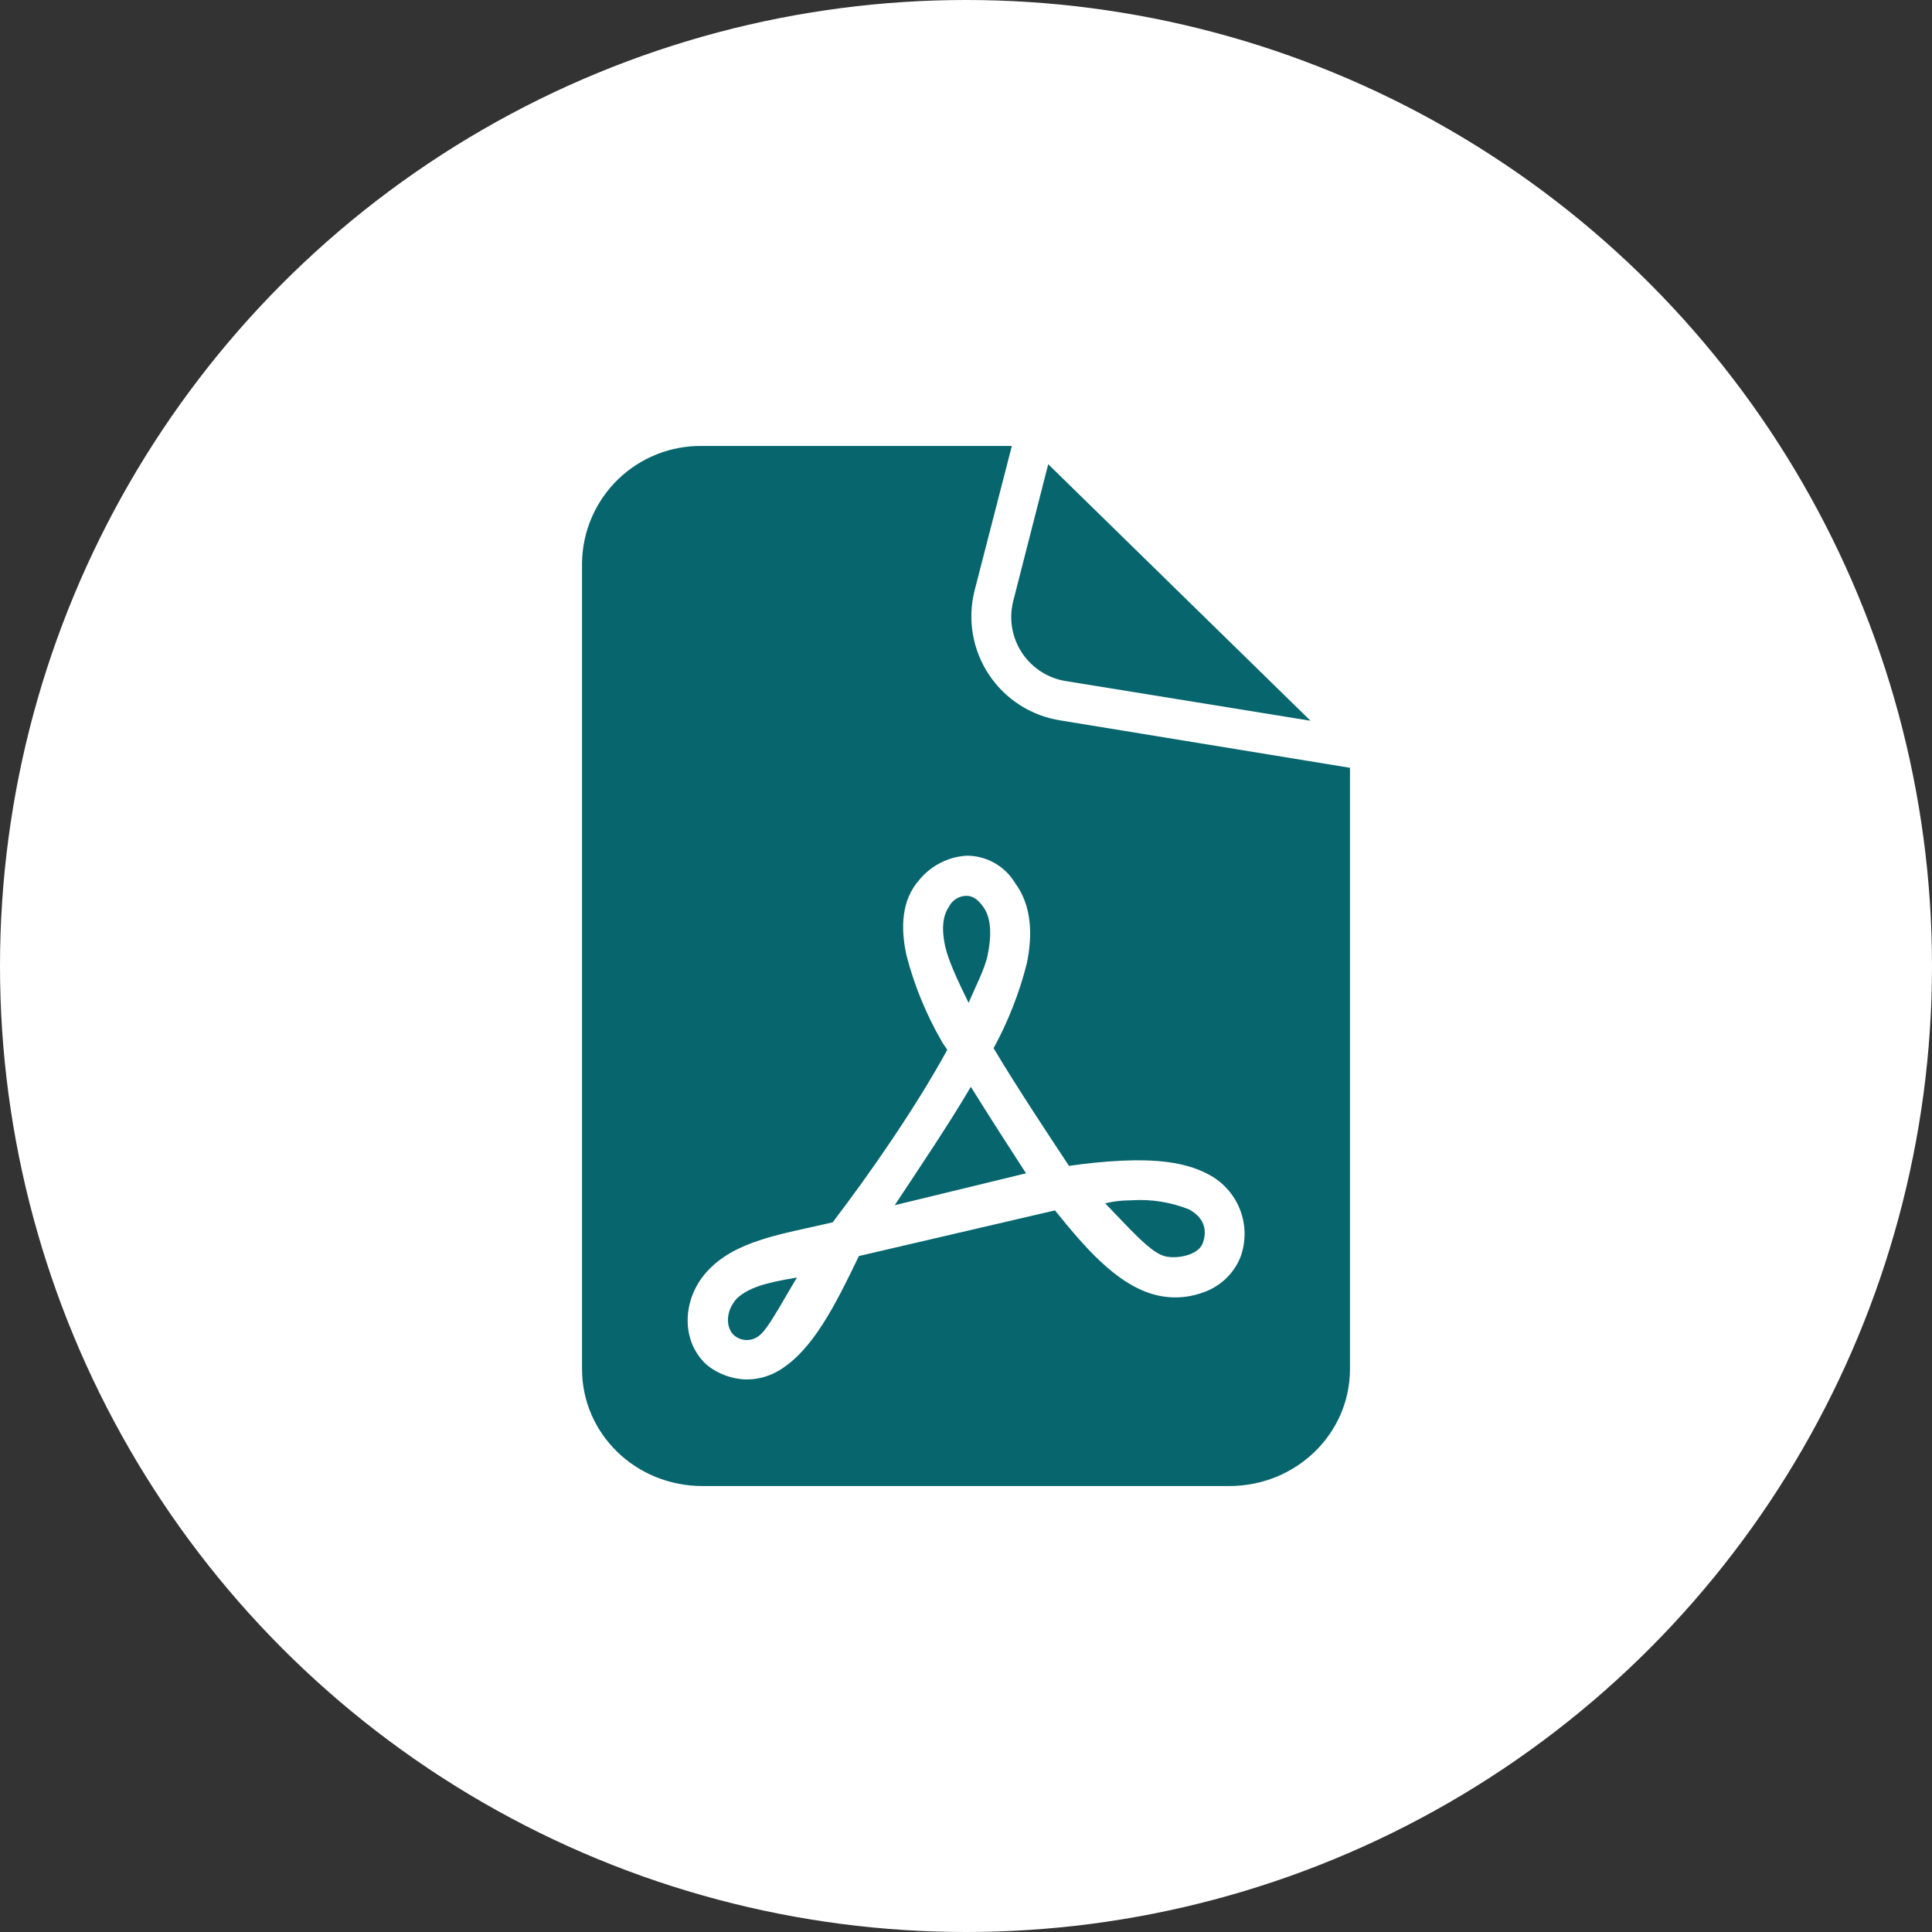
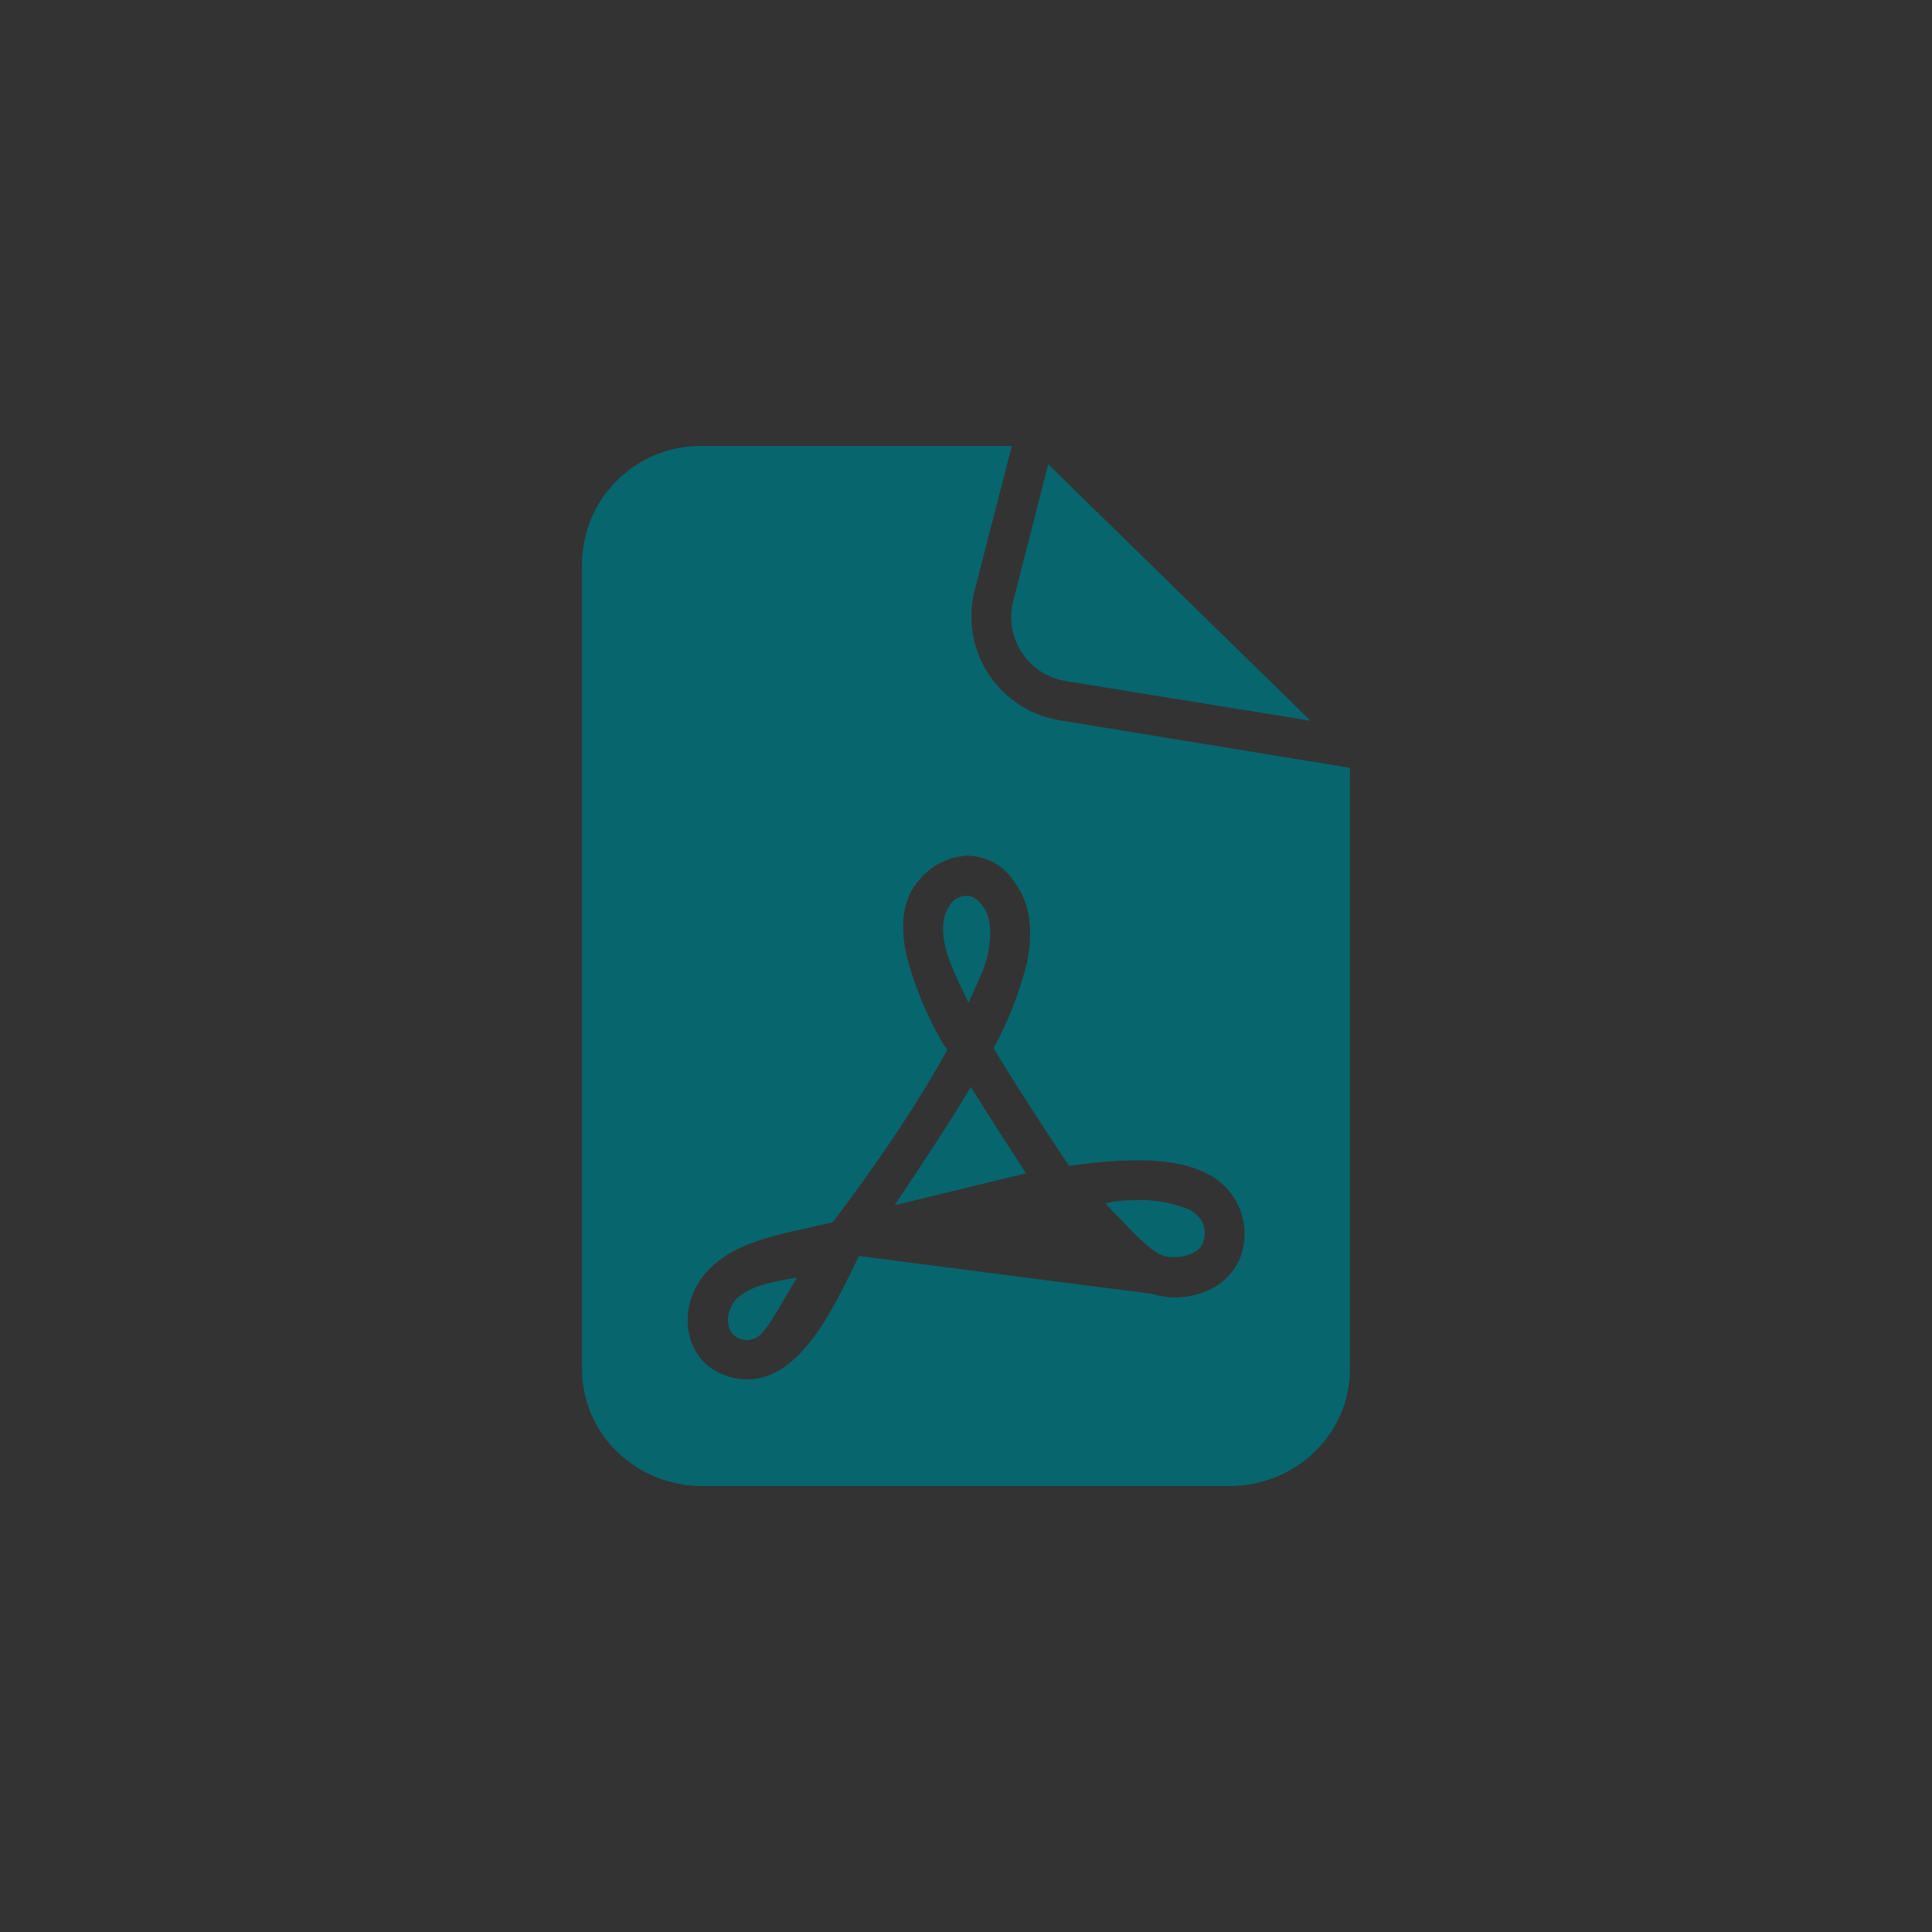
<svg xmlns="http://www.w3.org/2000/svg" width="130" height="130" viewBox="0 0 130 130" fill="none">
  <rect x="0" y="0" width="130" height="130" fill="#333333" stroke="none" />
-   <circle cx="65" cy="65" r="65" fill="white" />
-   <path d="M47.27 30.008C46.221 29.99 45.179 30.18 44.204 30.565C43.228 30.951 42.338 31.526 41.585 32.256C40.832 32.986 40.231 33.858 39.815 34.821C39.399 35.784 39.178 36.82 39.163 37.869V92.121C39.163 96.458 42.754 99.992 47.27 99.992H82.711C87.227 99.992 90.837 96.458 90.837 92.121V51.663L71.373 48.479C70.402 48.33 69.472 47.981 68.643 47.454C67.814 46.926 67.104 46.232 66.557 45.416C66.011 44.599 65.64 43.678 65.469 42.711C65.298 41.743 65.329 40.751 65.562 39.796L68.085 30.008H47.27ZM70.532 31.236L68.17 40.476C68.024 41.07 68.004 41.687 68.112 42.289C68.219 42.891 68.452 43.463 68.795 43.969C69.138 44.474 69.583 44.903 70.102 45.226C70.621 45.549 71.202 45.759 71.808 45.843L88.182 48.498L70.532 31.236ZM65.052 57.578C65.703 57.577 66.344 57.744 66.912 58.064C67.48 58.383 67.956 58.844 68.293 59.402C69.417 60.913 69.502 62.869 69.086 64.853C68.583 66.832 67.834 68.739 66.856 70.532C68.557 73.366 70.485 76.258 71.93 78.45C73.149 78.27 74.349 78.157 75.483 78.1C77.703 78.006 79.697 78.157 81.303 79.016C82.289 79.526 83.052 80.381 83.448 81.418C83.844 82.455 83.844 83.602 83.448 84.638C83.217 85.188 82.871 85.682 82.432 86.087C81.994 86.491 81.473 86.796 80.906 86.982C79.805 87.378 78.604 87.404 77.486 87.057C75.029 86.301 72.97 83.901 70.986 81.445L57.795 84.516C56.161 87.898 54.696 90.827 52.438 92.207C51.777 92.607 51.019 92.819 50.246 92.821C49.25 92.805 48.29 92.448 47.525 91.81C45.796 90.204 45.909 87.435 47.525 85.612C49.452 83.438 52.674 83.042 56.029 82.248C58.617 78.847 61.584 74.566 63.739 70.645C63.616 70.428 63.474 70.277 63.361 70.059C62.318 68.253 61.523 66.314 60.998 64.296C60.592 62.463 60.639 60.564 61.868 59.194C62.259 58.718 62.745 58.329 63.295 58.051C63.845 57.773 64.437 57.612 65.052 57.578ZM65.023 60.28H64.967C64.739 60.293 64.519 60.363 64.327 60.486C64.135 60.608 63.978 60.778 63.871 60.98C63.512 61.509 63.294 62.293 63.606 63.701C63.842 64.749 64.523 66.129 65.175 67.48C65.638 66.384 66.271 65.184 66.45 64.296C66.79 62.69 66.62 61.603 66.129 60.98C65.846 60.602 65.515 60.271 65.023 60.28ZM65.326 73.13C63.852 75.634 61.99 78.393 60.205 81.095L69.039 78.95C67.934 77.25 66.582 75.143 65.326 73.13ZM76.144 80.764L75.606 80.783C75.188 80.808 74.774 80.871 74.368 80.972C75.785 82.427 77.325 84.204 78.28 84.497C78.988 84.752 80.594 84.525 80.925 83.665C81.275 82.73 80.982 81.908 80.009 81.379C78.783 80.888 77.462 80.678 76.144 80.764ZM53.629 85.961C51.484 86.32 50.35 86.641 49.556 87.397C48.782 88.276 48.867 89.353 49.367 89.826C49.59 90.029 49.876 90.149 50.177 90.166C50.478 90.183 50.776 90.097 51.021 89.92C51.635 89.542 52.693 87.482 53.629 85.961Z" fill="#07656E" />
+   <path d="M47.27 30.008C46.221 29.99 45.179 30.18 44.204 30.565C43.228 30.951 42.338 31.526 41.585 32.256C40.832 32.986 40.231 33.858 39.815 34.821C39.399 35.784 39.178 36.82 39.163 37.869V92.121C39.163 96.458 42.754 99.992 47.27 99.992H82.711C87.227 99.992 90.837 96.458 90.837 92.121V51.663L71.373 48.479C70.402 48.33 69.472 47.981 68.643 47.454C67.814 46.926 67.104 46.232 66.557 45.416C66.011 44.599 65.64 43.678 65.469 42.711C65.298 41.743 65.329 40.751 65.562 39.796L68.085 30.008H47.27ZM70.532 31.236L68.17 40.476C68.024 41.07 68.004 41.687 68.112 42.289C68.219 42.891 68.452 43.463 68.795 43.969C69.138 44.474 69.583 44.903 70.102 45.226C70.621 45.549 71.202 45.759 71.808 45.843L88.182 48.498L70.532 31.236ZM65.052 57.578C65.703 57.577 66.344 57.744 66.912 58.064C67.48 58.383 67.956 58.844 68.293 59.402C69.417 60.913 69.502 62.869 69.086 64.853C68.583 66.832 67.834 68.739 66.856 70.532C68.557 73.366 70.485 76.258 71.93 78.45C73.149 78.27 74.349 78.157 75.483 78.1C77.703 78.006 79.697 78.157 81.303 79.016C82.289 79.526 83.052 80.381 83.448 81.418C83.844 82.455 83.844 83.602 83.448 84.638C83.217 85.188 82.871 85.682 82.432 86.087C81.994 86.491 81.473 86.796 80.906 86.982C79.805 87.378 78.604 87.404 77.486 87.057L57.795 84.516C56.161 87.898 54.696 90.827 52.438 92.207C51.777 92.607 51.019 92.819 50.246 92.821C49.25 92.805 48.29 92.448 47.525 91.81C45.796 90.204 45.909 87.435 47.525 85.612C49.452 83.438 52.674 83.042 56.029 82.248C58.617 78.847 61.584 74.566 63.739 70.645C63.616 70.428 63.474 70.277 63.361 70.059C62.318 68.253 61.523 66.314 60.998 64.296C60.592 62.463 60.639 60.564 61.868 59.194C62.259 58.718 62.745 58.329 63.295 58.051C63.845 57.773 64.437 57.612 65.052 57.578ZM65.023 60.28H64.967C64.739 60.293 64.519 60.363 64.327 60.486C64.135 60.608 63.978 60.778 63.871 60.98C63.512 61.509 63.294 62.293 63.606 63.701C63.842 64.749 64.523 66.129 65.175 67.48C65.638 66.384 66.271 65.184 66.45 64.296C66.79 62.69 66.62 61.603 66.129 60.98C65.846 60.602 65.515 60.271 65.023 60.28ZM65.326 73.13C63.852 75.634 61.99 78.393 60.205 81.095L69.039 78.95C67.934 77.25 66.582 75.143 65.326 73.13ZM76.144 80.764L75.606 80.783C75.188 80.808 74.774 80.871 74.368 80.972C75.785 82.427 77.325 84.204 78.28 84.497C78.988 84.752 80.594 84.525 80.925 83.665C81.275 82.73 80.982 81.908 80.009 81.379C78.783 80.888 77.462 80.678 76.144 80.764ZM53.629 85.961C51.484 86.32 50.35 86.641 49.556 87.397C48.782 88.276 48.867 89.353 49.367 89.826C49.59 90.029 49.876 90.149 50.177 90.166C50.478 90.183 50.776 90.097 51.021 89.92C51.635 89.542 52.693 87.482 53.629 85.961Z" fill="#07656E" />
</svg>